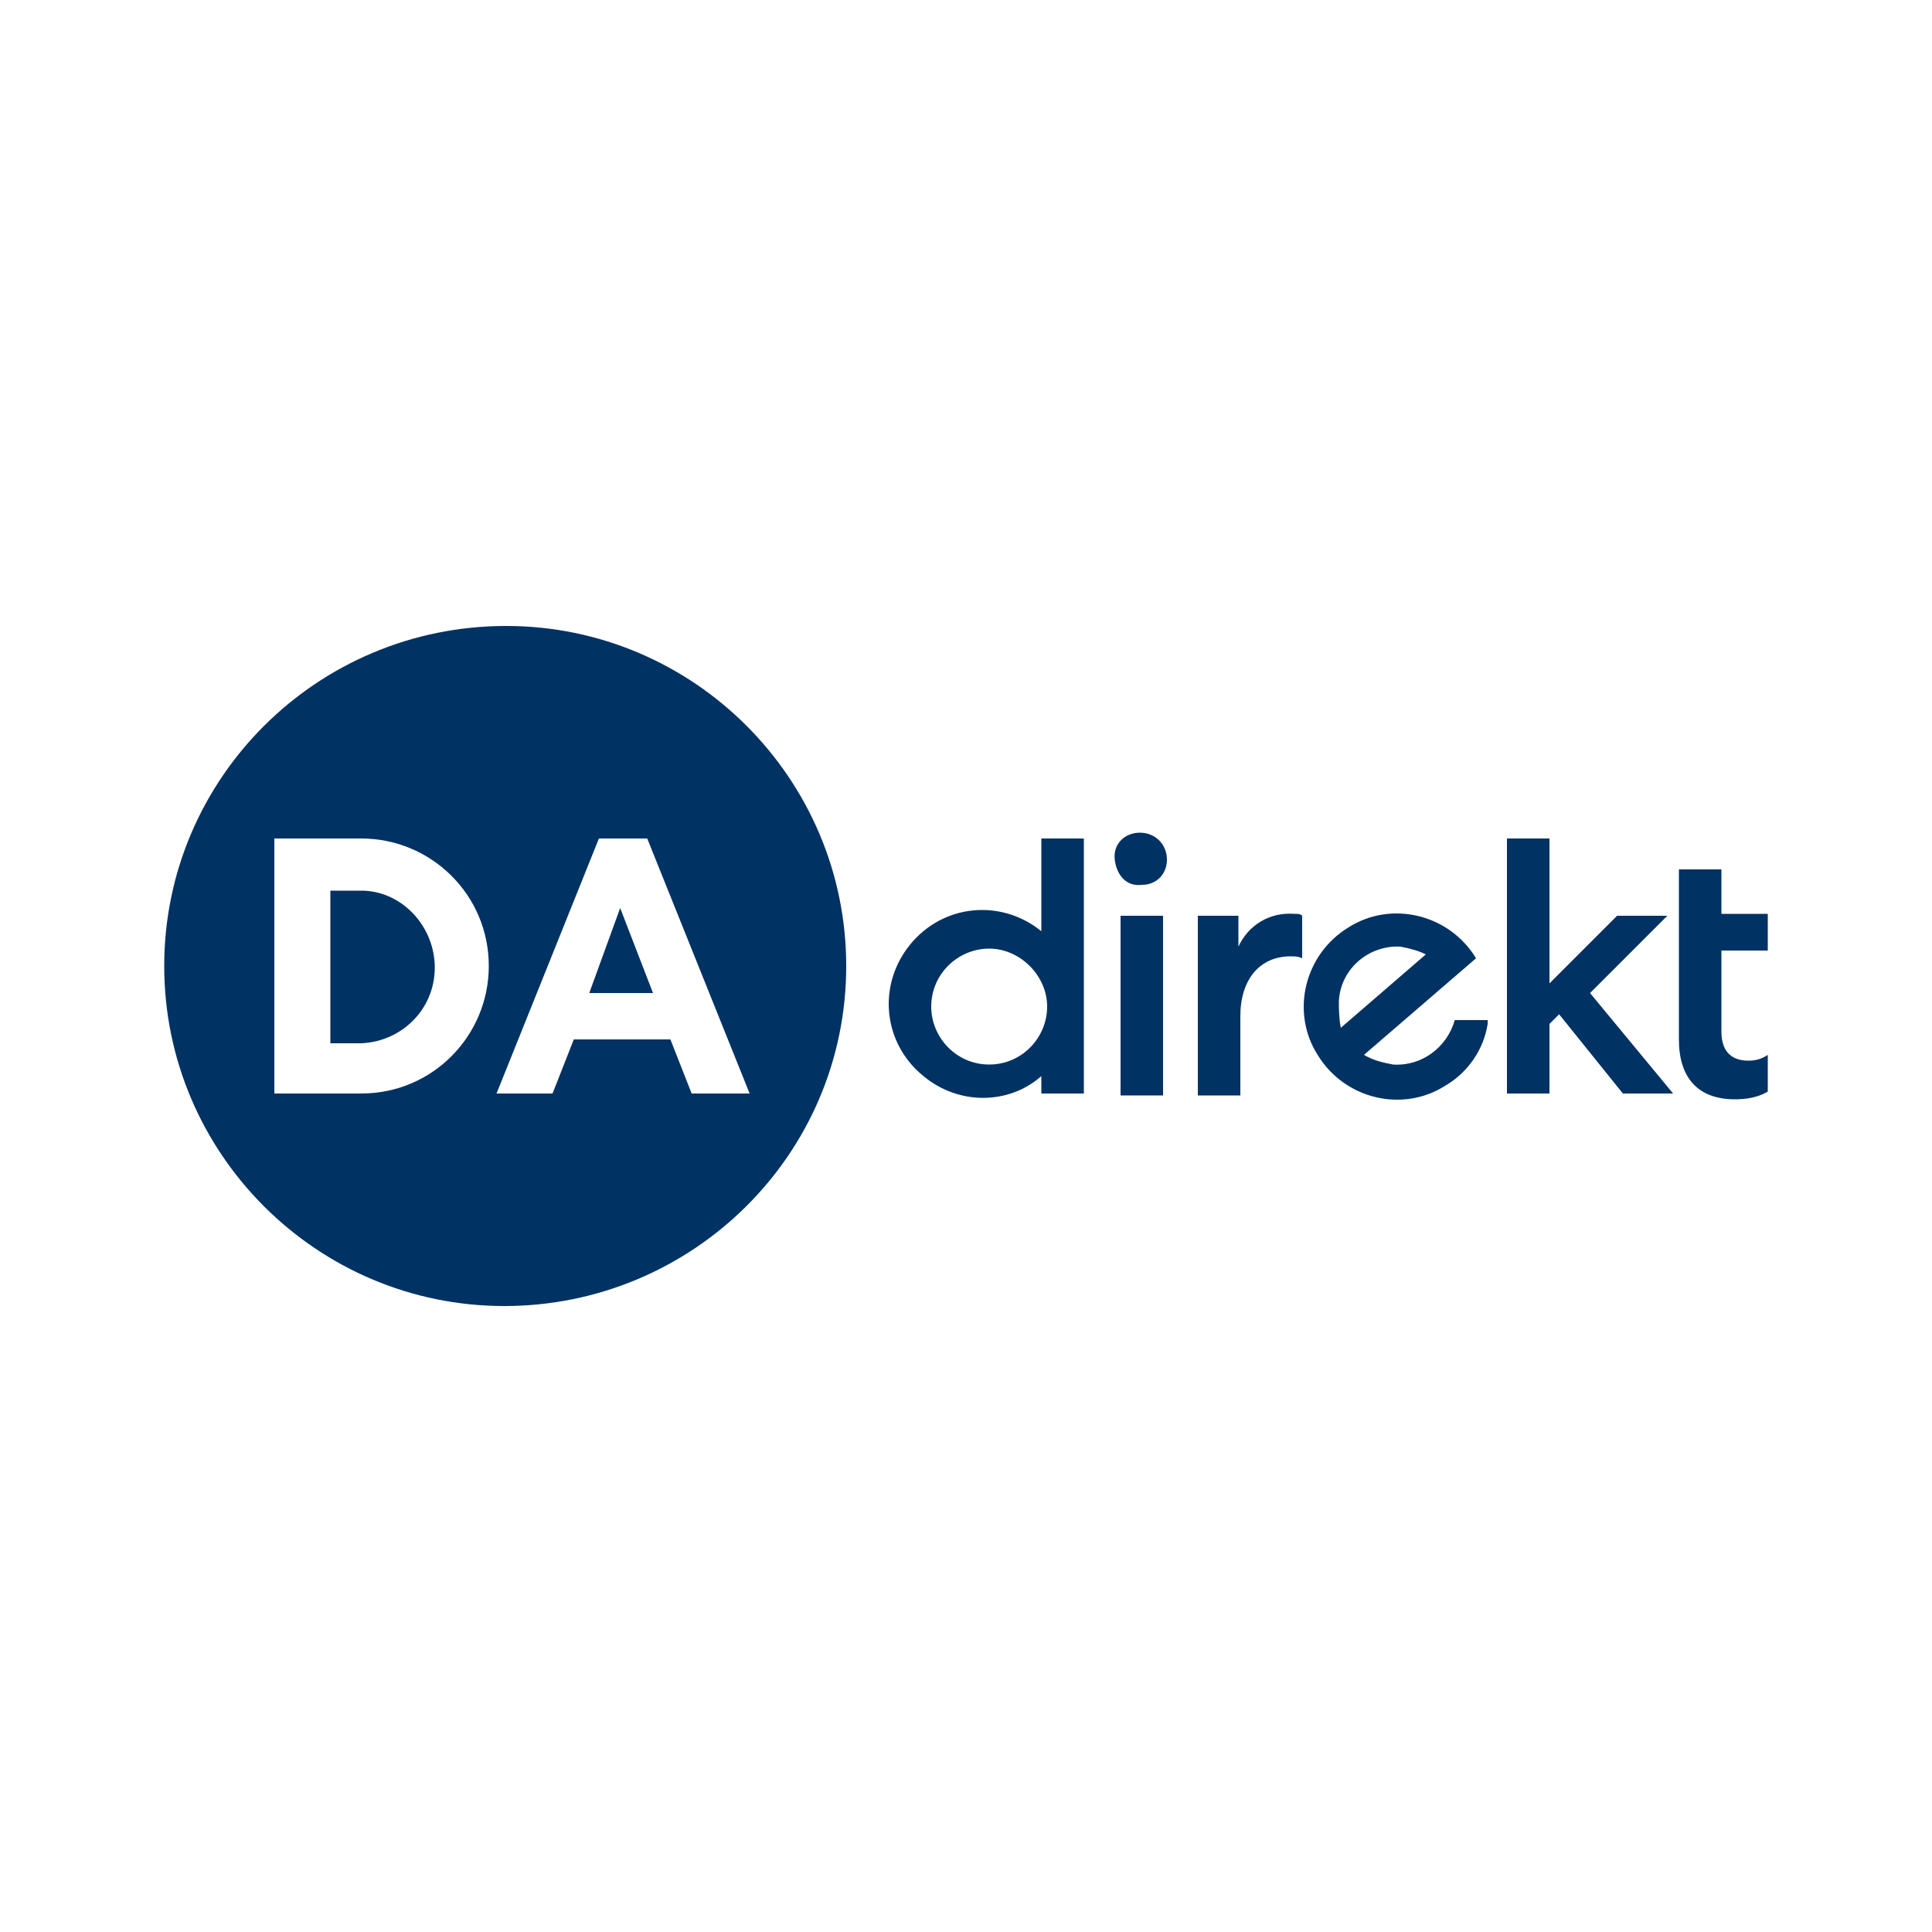
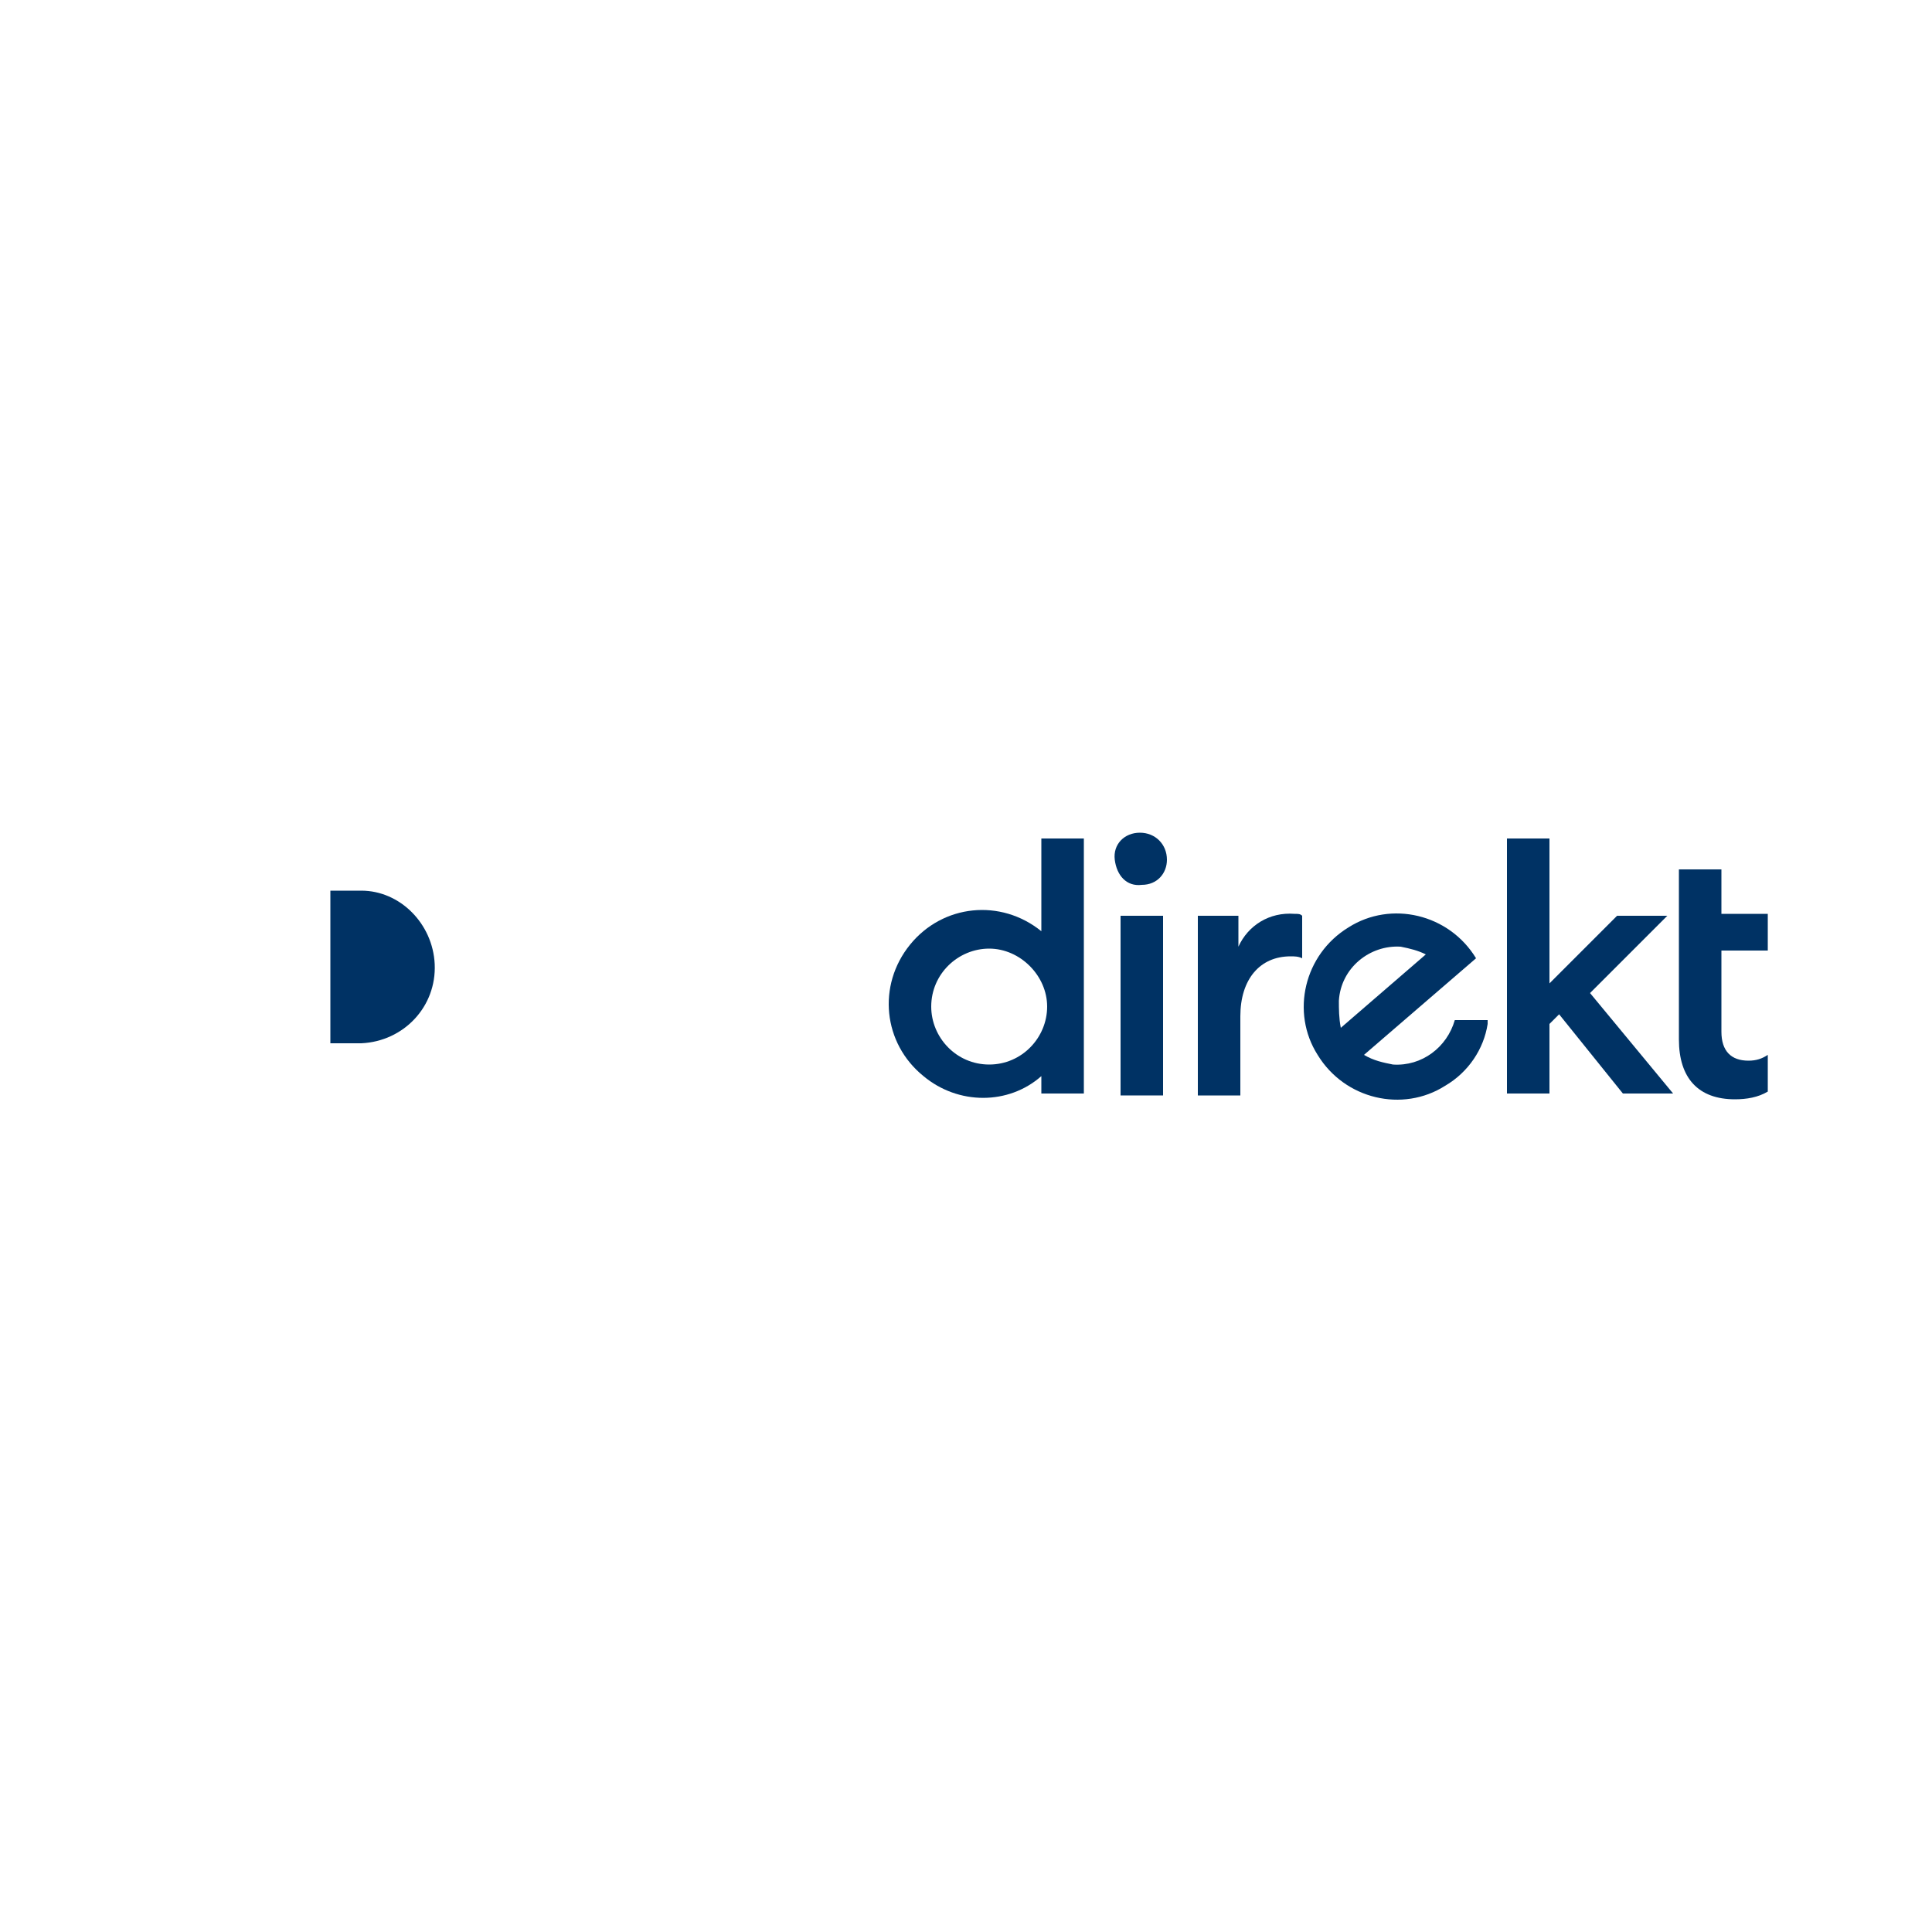
<svg xmlns="http://www.w3.org/2000/svg" version="1.2" baseProfile="tiny-ps" viewBox="0 0 100 100" xml:space="preserve">
  <title>bimi-svg-tiny-12-ps</title>
  <g id="Layer_2">
    <rect fill="#FFFFFF" width="100" height="100" />
  </g>
  <g id="Layer_1">
    <g>
      <path fill="#003264" d="M18.7,46.1h-1.6V54h1.6c2.2-0.1,3.9-1.9,3.8-4.1C22.4,47.8,20.7,46.1,18.7,46.1z" />
-       <path fill="#003264" d="M26.2,32.4c-9.8,0-17.7,7.9-17.7,17.6s7.9,17.6,17.6,17.6S43.8,59.8,43.8,50l0,0&#10;&#09;&#09;&#09;C43.8,40.3,35.9,32.4,26.2,32.4L26.2,32.4z M18.7,56.6h-4.5V43.4h4.5c3.6,0,6.6,2.9,6.6,6.6C25.3,53.6,22.4,56.6,18.7,56.6z&#10;&#09;&#09;&#09; M35.8,56.6l-1.1-2.8h-5l-1.1,2.8h-2.9l5.3-13.2h2.5l5.3,13.2H35.8z" />
      <path fill="#003264" d="M59,43.1c-0.8,0-1.4,0.6-1.3,1.4c0.1,0.8,0.6,1.4,1.4,1.3c0.8,0,1.3-0.6,1.3-1.3&#10;&#09;&#09;&#09;C60.4,43.7,59.8,43.1,59,43.1L59,43.1z" />
      <path fill="#003264" d="M64.1,49v-1.6H62v9.3h2.2v-4.1c0-1.9,1-3.1,2.6-3.1c0.2,0,0.4,0,0.6,0.1v-2.2c-0.1-0.1-0.2-0.1-0.4-0.1&#10;&#09;&#09;&#09;C65.7,47.2,64.6,47.9,64.1,49z" />
      <path fill="#003264" d="M53.9,48.2c-2.1-1.7-5.1-1.4-6.8,0.7s-1.4,5.1,0.7,6.8c1.8,1.5,4.4,1.5,6.1,0v0.9h2.2V43.4h-2.2V48.2z&#10;&#09;&#09;&#09; M51.2,55.1c-1.7,0-3-1.4-3-3c0-1.7,1.4-3,3-3s3,1.4,3,3C54.2,53.7,52.9,55.1,51.2,55.1z" />
      <path fill="#003264" d="M75.3,52.8c-0.4,1.4-1.7,2.4-3.2,2.3c-0.5-0.1-1-0.2-1.5-0.5l5.8-5c-1.4-2.3-4.4-3-6.6-1.6&#10;&#09;&#09;&#09;c-2.3,1.4-3,4.4-1.6,6.6c1.4,2.3,4.4,3,6.6,1.6c1.2-0.7,2-1.9,2.2-3.2l0,0l0,0l0,0l0,0c0-0.1,0-0.2,0-0.2L75.3,52.8z M69.3,51.8&#10;&#09;&#09;&#09;c0.1-1.7,1.6-2.9,3.2-2.8l0,0c0.5,0.1,0.9,0.2,1.3,0.4l-4.4,3.8C69.3,52.7,69.3,52.2,69.3,51.8z" />
      <path fill="#003264" d="M89.1,44.9v2.4h2.4v1.9h-2.4v4.2c0,1,0.5,1.5,1.4,1.5c0.4,0,0.7-0.1,1-0.3v1.9c-0.5,0.3-1.1,0.4-1.7,0.4&#10;&#09;&#09;&#09;c-1.9,0-2.9-1.1-2.9-3.1v-8.8H89.1z" />
-       <polygon fill="#003264" points="30.5,51.4 33.8,51.4 32.1,47 &#09;&#09;" />
      <polygon fill="#003264" points="86.3,47.4 83.7,47.4 80.2,50.9 80.2,43.4 78,43.4 78,56.6 80.2,56.6 80.2,53 80.7,52.5 84,56.6 &#10;&#09;&#09;&#09;86.6,56.6 82.3,51.4 &#09;&#09;" />
      <rect x="58" y="47.4" fill="#003264" width="2.2" height="9.3" />
    </g>
  </g>
</svg>